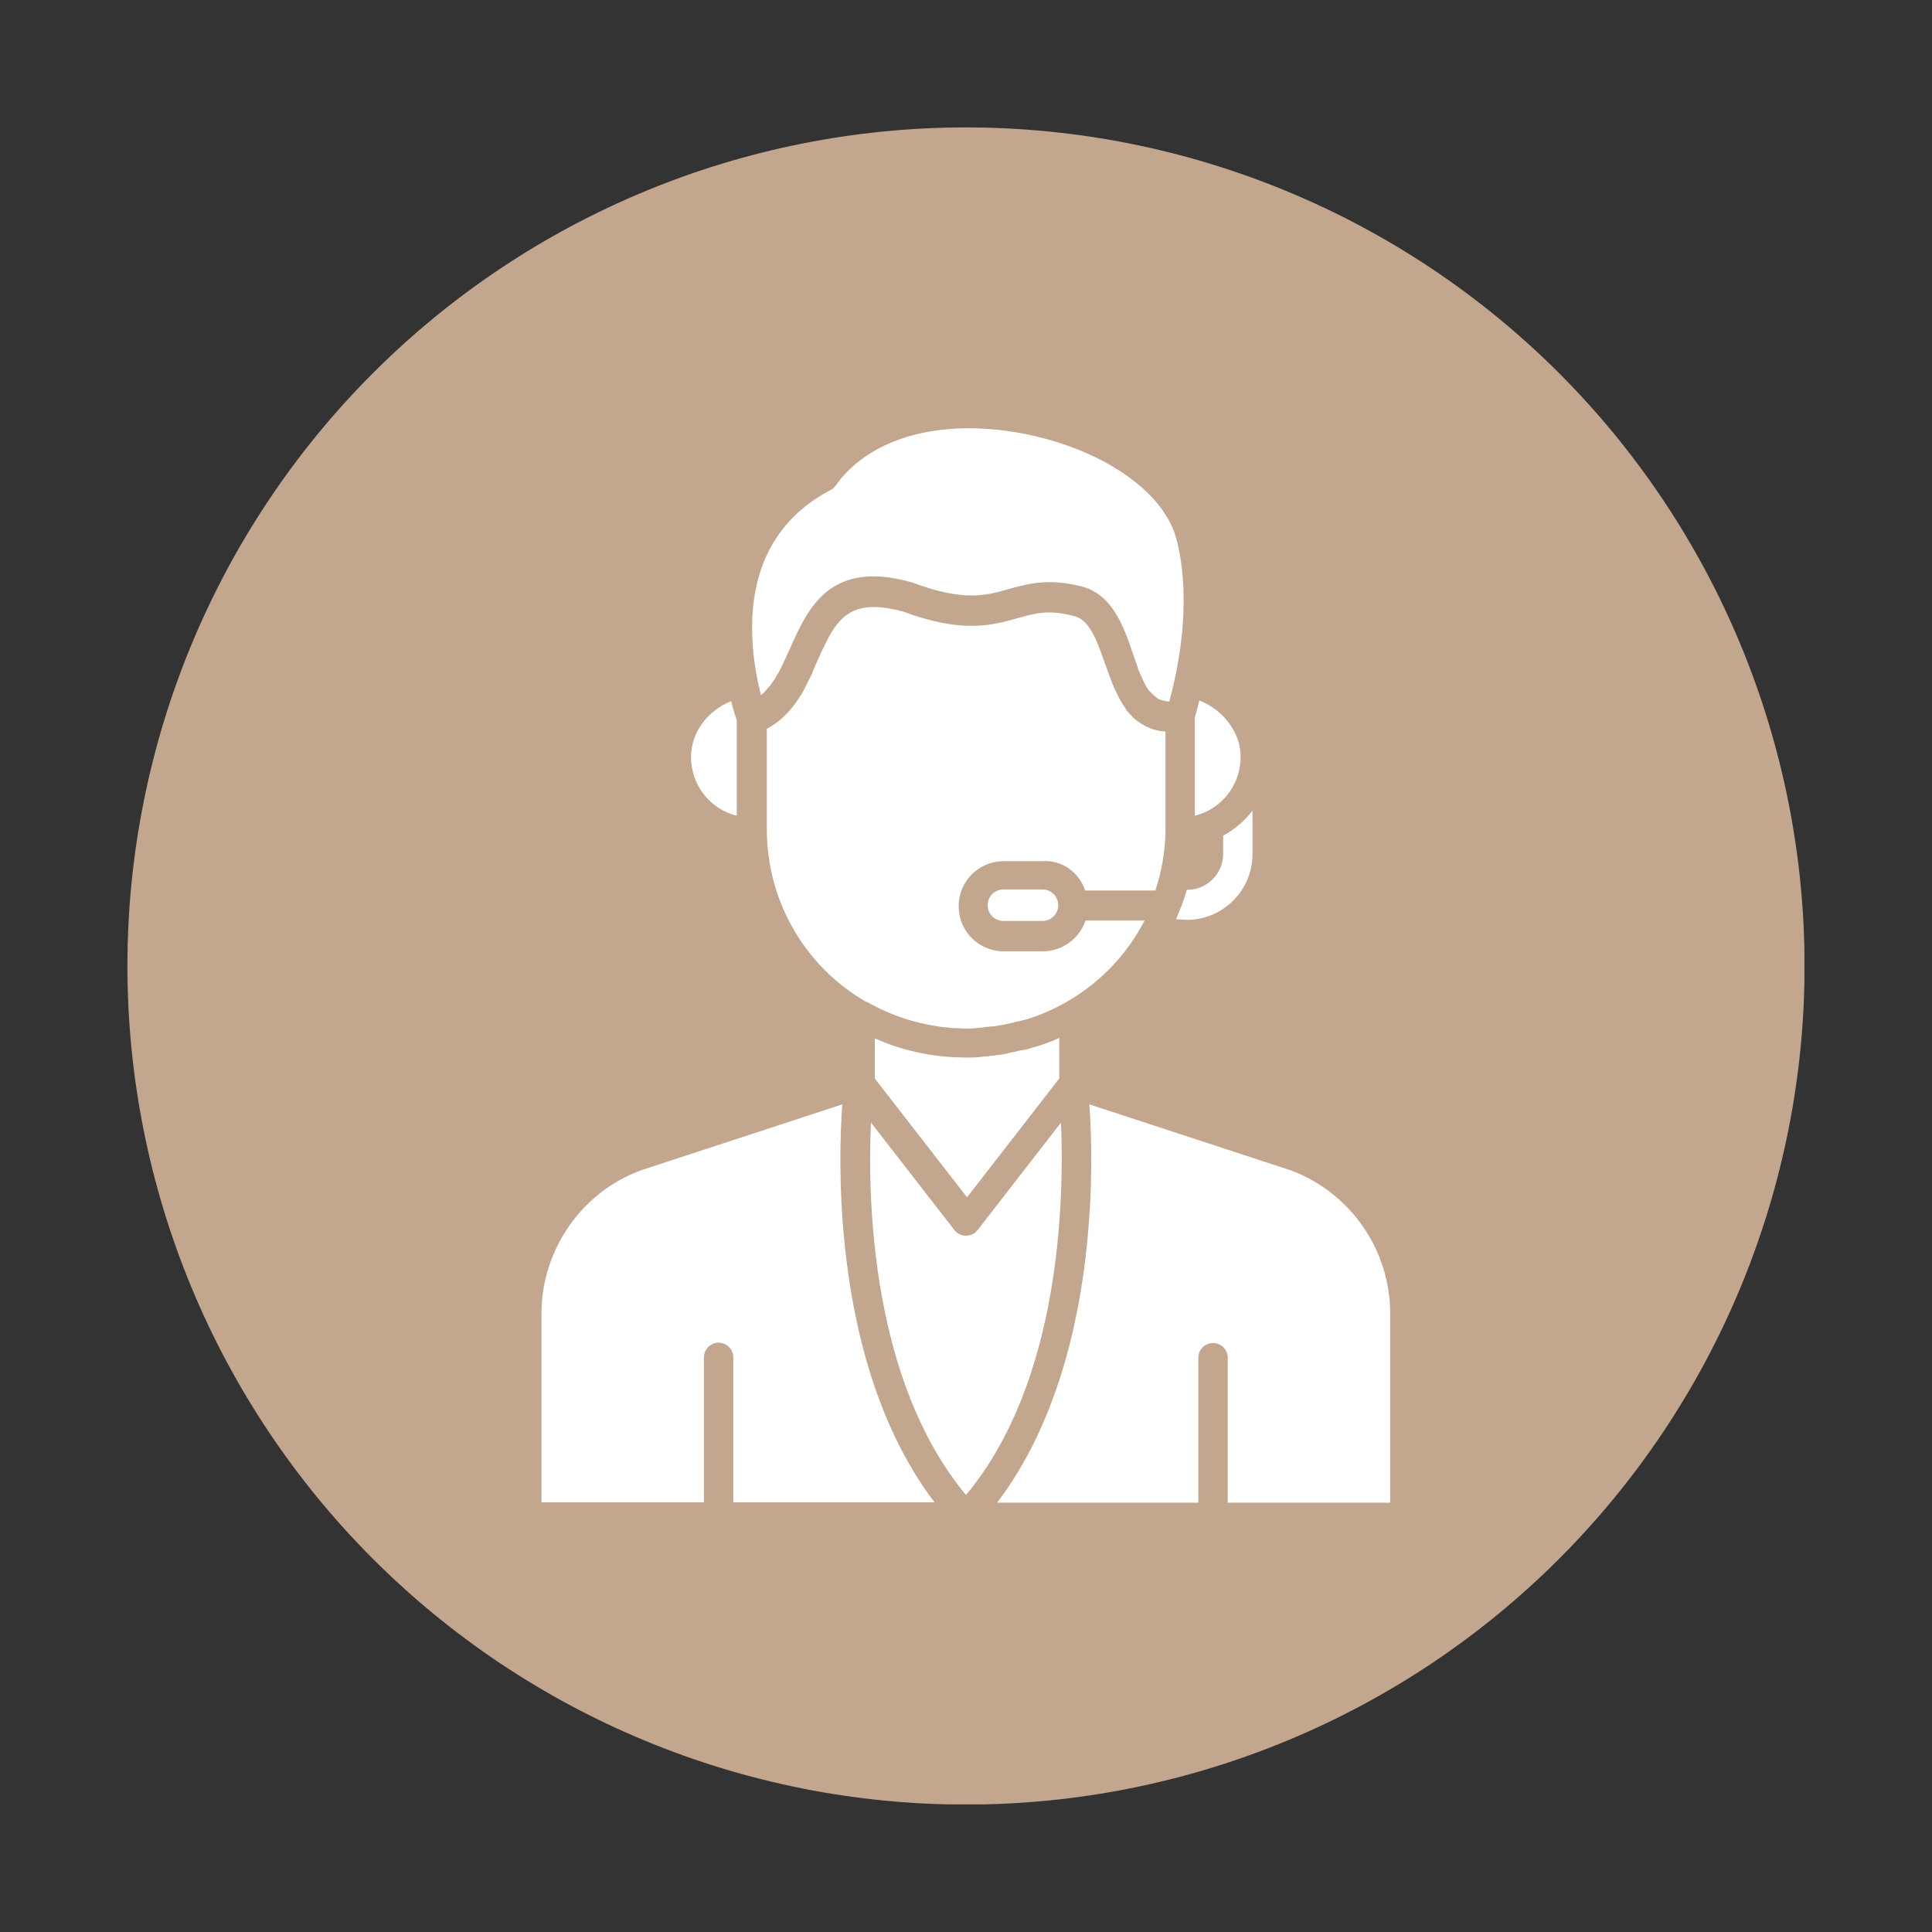
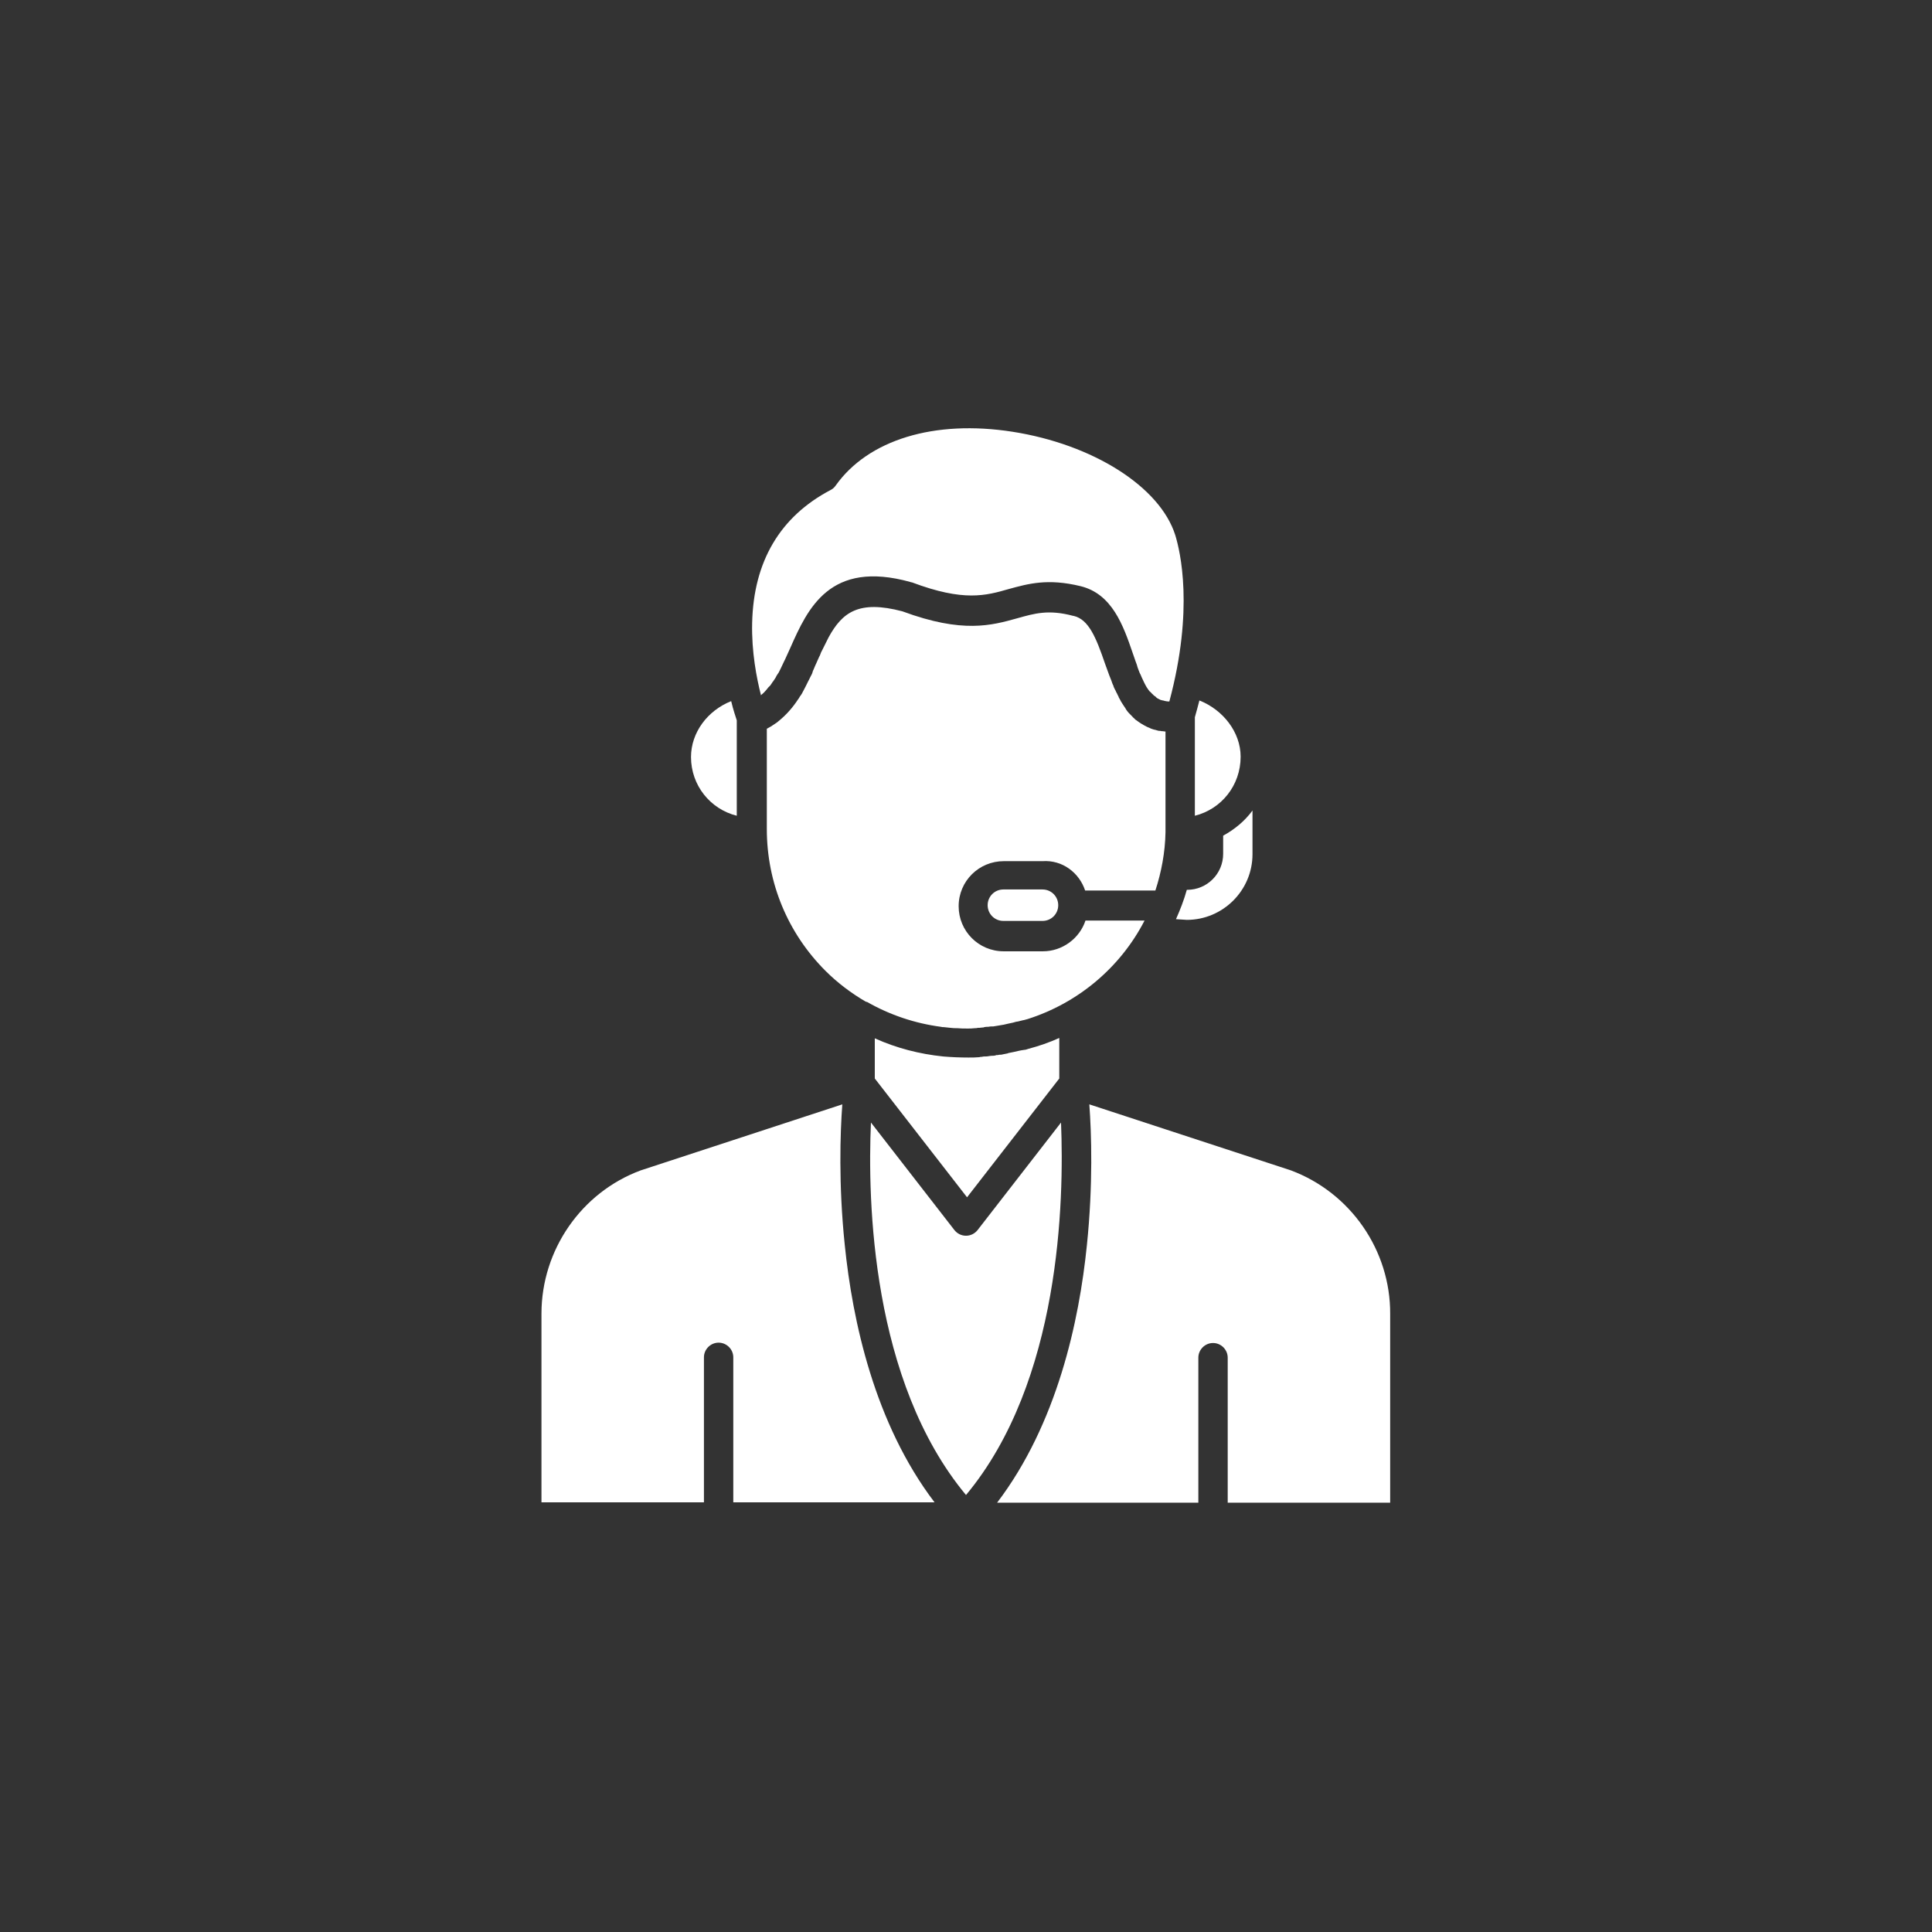
<svg xmlns="http://www.w3.org/2000/svg" width="500" zoomAndPan="magnify" viewBox="0 0 375 375" height="500" preserveAspectRatio="xMidYMid meet" version="1.0">
  <rect x="0" y="0" width="375" height="375" fill="#333333" stroke="none" />
  <defs>
    <clipPath id="f402ab7540">
-       <path d="M 24.73 24.73 L 350.23 24.73 L 350.23 350.23 L 24.73 350.23 Z M 24.73 24.73 " clip-rule="nonzero" />
-     </clipPath>
+       </clipPath>
  </defs>
  <g clip-path="url(#f402ab7540)">
-     <path fill="#c2a68e" d="M 350.266 187.5 C 350.266 190.164 350.199 192.824 350.07 195.484 C 349.941 198.145 349.742 200.801 349.484 203.453 C 349.223 206.105 348.895 208.746 348.504 211.383 C 348.113 214.016 347.66 216.641 347.141 219.254 C 346.617 221.867 346.035 224.465 345.387 227.047 C 344.742 229.633 344.031 232.199 343.258 234.746 C 342.484 237.297 341.648 239.824 340.75 242.332 C 339.855 244.84 338.895 247.324 337.875 249.789 C 336.855 252.25 335.777 254.684 334.641 257.09 C 333.5 259.5 332.301 261.879 331.047 264.227 C 329.793 266.574 328.48 268.895 327.109 271.18 C 325.738 273.461 324.316 275.711 322.836 277.926 C 321.355 280.141 319.82 282.32 318.234 284.461 C 316.648 286.598 315.008 288.699 313.32 290.758 C 311.629 292.816 309.891 294.832 308.102 296.809 C 306.312 298.781 304.477 300.711 302.594 302.594 C 300.711 304.477 298.781 306.312 296.809 308.102 C 294.832 309.891 292.816 311.629 290.758 313.32 C 288.699 315.008 286.598 316.648 284.461 318.234 C 282.32 319.82 280.141 321.355 277.926 322.836 C 275.711 324.316 273.461 325.738 271.18 327.109 C 268.895 328.48 266.574 329.793 264.227 331.047 C 261.879 332.301 259.5 333.5 257.09 334.641 C 254.684 335.777 252.25 336.855 249.789 337.875 C 247.324 338.895 244.84 339.855 242.332 340.75 C 239.824 341.648 237.297 342.484 234.746 343.258 C 232.199 344.031 229.633 344.742 227.047 345.387 C 224.465 346.035 221.867 346.617 219.254 347.141 C 216.641 347.66 214.016 348.113 211.383 348.504 C 208.746 348.895 206.105 349.223 203.453 349.484 C 200.801 349.742 198.145 349.941 195.484 350.07 C 192.824 350.199 190.164 350.266 187.5 350.266 C 184.836 350.266 182.172 350.199 179.512 350.07 C 176.852 349.941 174.195 349.742 171.543 349.484 C 168.895 349.223 166.25 348.895 163.617 348.504 C 160.98 348.113 158.355 347.66 155.746 347.141 C 153.133 346.617 150.535 346.035 147.949 345.387 C 145.367 344.742 142.801 344.031 140.25 343.258 C 137.699 342.484 135.172 341.648 132.664 340.75 C 130.156 339.855 127.672 338.895 125.211 337.875 C 122.75 336.855 120.316 335.777 117.906 334.641 C 115.5 333.5 113.121 332.301 110.77 331.047 C 108.422 329.793 106.105 328.48 103.82 327.109 C 101.535 325.738 99.285 324.316 97.07 322.836 C 94.855 321.355 92.68 319.82 90.539 318.234 C 88.398 316.648 86.301 315.008 84.238 313.32 C 82.18 311.629 80.164 309.891 78.191 308.102 C 76.219 306.312 74.289 304.477 72.406 302.594 C 70.52 300.711 68.684 298.781 66.895 296.809 C 65.105 294.832 63.367 292.816 61.676 290.758 C 59.988 288.699 58.348 286.598 56.762 284.461 C 55.176 282.32 53.641 280.141 52.164 277.926 C 50.684 275.711 49.258 273.461 47.887 271.18 C 46.52 268.895 45.207 266.574 43.949 264.227 C 42.695 261.879 41.496 259.5 40.359 257.09 C 39.219 254.684 38.141 252.25 37.121 249.789 C 36.102 247.324 35.145 244.84 34.246 242.332 C 33.348 239.824 32.512 237.297 31.738 234.746 C 30.965 232.199 30.258 229.633 29.609 227.047 C 28.961 224.465 28.379 221.867 27.859 219.254 C 27.34 216.641 26.883 214.016 26.492 211.383 C 26.102 208.746 25.777 206.105 25.516 203.453 C 25.254 200.801 25.059 198.145 24.926 195.484 C 24.797 192.824 24.73 190.164 24.73 187.5 C 24.73 184.836 24.797 182.172 24.926 179.512 C 25.059 176.852 25.254 174.195 25.516 171.543 C 25.777 168.895 26.102 166.25 26.492 163.617 C 26.883 160.98 27.34 158.355 27.859 155.746 C 28.379 153.133 28.961 150.535 29.609 147.949 C 30.258 145.367 30.965 142.801 31.738 140.25 C 32.512 137.699 33.348 135.172 34.246 132.664 C 35.145 130.156 36.102 127.672 37.121 125.211 C 38.141 122.75 39.219 120.316 40.359 117.906 C 41.496 115.5 42.695 113.121 43.949 110.77 C 45.207 108.422 46.52 106.105 47.887 103.82 C 49.258 101.535 50.684 99.285 52.164 97.07 C 53.641 94.855 55.176 92.68 56.762 90.539 C 58.348 88.398 59.988 86.301 61.676 84.238 C 63.367 82.18 65.105 80.164 66.895 78.191 C 68.684 76.219 70.52 74.289 72.406 72.406 C 74.289 70.52 76.219 68.684 78.191 66.895 C 80.164 65.105 82.18 63.367 84.238 61.676 C 86.301 59.988 88.398 58.348 90.539 56.762 C 92.68 55.176 94.855 53.641 97.07 52.164 C 99.285 50.684 101.535 49.258 103.82 47.887 C 106.105 46.52 108.422 45.207 110.77 43.949 C 113.121 42.695 115.5 41.496 117.906 40.359 C 120.316 39.219 122.75 38.141 125.211 37.121 C 127.672 36.102 130.156 35.145 132.664 34.246 C 135.172 33.348 137.699 32.512 140.25 31.738 C 142.801 30.965 145.367 30.258 147.949 29.609 C 150.535 28.961 153.133 28.379 155.746 27.859 C 158.355 27.34 160.98 26.883 163.617 26.492 C 166.25 26.102 168.895 25.777 171.543 25.516 C 174.195 25.254 176.852 25.059 179.512 24.926 C 182.172 24.797 184.836 24.73 187.5 24.73 C 190.164 24.73 192.824 24.797 195.484 24.926 C 198.145 25.059 200.801 25.254 203.453 25.516 C 206.105 25.777 208.746 26.102 211.383 26.492 C 214.016 26.883 216.641 27.34 219.254 27.859 C 221.867 28.379 224.465 28.961 227.047 29.609 C 229.633 30.258 232.199 30.965 234.746 31.738 C 237.297 32.512 239.824 33.348 242.332 34.246 C 244.84 35.145 247.324 36.102 249.789 37.121 C 252.25 38.141 254.684 39.219 257.09 40.359 C 259.5 41.496 261.879 42.695 264.227 43.949 C 266.574 45.207 268.895 46.52 271.18 47.887 C 273.461 49.258 275.711 50.684 277.926 52.164 C 280.141 53.641 282.32 55.176 284.461 56.762 C 286.598 58.348 288.699 59.988 290.758 61.676 C 292.816 63.367 294.832 65.105 296.809 66.895 C 298.781 68.684 300.711 70.52 302.594 72.406 C 304.477 74.289 306.312 76.219 308.102 78.191 C 309.891 80.164 311.629 82.18 313.32 84.238 C 315.008 86.301 316.648 88.398 318.234 90.539 C 319.82 92.68 321.355 94.855 322.836 97.07 C 324.316 99.285 325.738 101.535 327.109 103.82 C 328.48 106.105 329.793 108.422 331.047 110.77 C 332.301 113.121 333.5 115.5 334.641 117.906 C 335.777 120.316 336.855 122.75 337.875 125.211 C 338.895 127.672 339.855 130.156 340.75 132.664 C 341.648 135.172 342.484 137.699 343.258 140.25 C 344.031 142.801 344.742 145.367 345.387 147.949 C 346.035 150.535 346.617 153.133 347.141 155.746 C 347.66 158.355 348.113 160.98 348.504 163.617 C 348.895 166.25 349.223 168.895 349.484 171.543 C 349.742 174.195 349.941 176.852 350.07 179.512 C 350.199 182.172 350.266 184.836 350.266 187.5 Z M 350.266 187.5 " fill-opacity="1" fill-rule="nonzero" />
+     <path fill="#c2a68e" d="M 350.266 187.5 C 350.266 190.164 350.199 192.824 350.07 195.484 C 349.941 198.145 349.742 200.801 349.484 203.453 C 349.223 206.105 348.895 208.746 348.504 211.383 C 348.113 214.016 347.66 216.641 347.141 219.254 C 346.617 221.867 346.035 224.465 345.387 227.047 C 344.742 229.633 344.031 232.199 343.258 234.746 C 342.484 237.297 341.648 239.824 340.75 242.332 C 339.855 244.84 338.895 247.324 337.875 249.789 C 336.855 252.25 335.777 254.684 334.641 257.09 C 333.5 259.5 332.301 261.879 331.047 264.227 C 329.793 266.574 328.48 268.895 327.109 271.18 C 325.738 273.461 324.316 275.711 322.836 277.926 C 321.355 280.141 319.82 282.32 318.234 284.461 C 316.648 286.598 315.008 288.699 313.32 290.758 C 311.629 292.816 309.891 294.832 308.102 296.809 C 306.312 298.781 304.477 300.711 302.594 302.594 C 300.711 304.477 298.781 306.312 296.809 308.102 C 294.832 309.891 292.816 311.629 290.758 313.32 C 288.699 315.008 286.598 316.648 284.461 318.234 C 282.32 319.82 280.141 321.355 277.926 322.836 C 275.711 324.316 273.461 325.738 271.18 327.109 C 268.895 328.48 266.574 329.793 264.227 331.047 C 261.879 332.301 259.5 333.5 257.09 334.641 C 254.684 335.777 252.25 336.855 249.789 337.875 C 247.324 338.895 244.84 339.855 242.332 340.75 C 239.824 341.648 237.297 342.484 234.746 343.258 C 232.199 344.031 229.633 344.742 227.047 345.387 C 224.465 346.035 221.867 346.617 219.254 347.141 C 216.641 347.66 214.016 348.113 211.383 348.504 C 208.746 348.895 206.105 349.223 203.453 349.484 C 200.801 349.742 198.145 349.941 195.484 350.07 C 192.824 350.199 190.164 350.266 187.5 350.266 C 184.836 350.266 182.172 350.199 179.512 350.07 C 176.852 349.941 174.195 349.742 171.543 349.484 C 168.895 349.223 166.25 348.895 163.617 348.504 C 160.98 348.113 158.355 347.66 155.746 347.141 C 153.133 346.617 150.535 346.035 147.949 345.387 C 145.367 344.742 142.801 344.031 140.25 343.258 C 137.699 342.484 135.172 341.648 132.664 340.75 C 130.156 339.855 127.672 338.895 125.211 337.875 C 122.75 336.855 120.316 335.777 117.906 334.641 C 115.5 333.5 113.121 332.301 110.77 331.047 C 108.422 329.793 106.105 328.48 103.82 327.109 C 101.535 325.738 99.285 324.316 97.07 322.836 C 94.855 321.355 92.68 319.82 90.539 318.234 C 88.398 316.648 86.301 315.008 84.238 313.32 C 82.18 311.629 80.164 309.891 78.191 308.102 C 76.219 306.312 74.289 304.477 72.406 302.594 C 70.52 300.711 68.684 298.781 66.895 296.809 C 65.105 294.832 63.367 292.816 61.676 290.758 C 59.988 288.699 58.348 286.598 56.762 284.461 C 55.176 282.32 53.641 280.141 52.164 277.926 C 50.684 275.711 49.258 273.461 47.887 271.18 C 46.52 268.895 45.207 266.574 43.949 264.227 C 42.695 261.879 41.496 259.5 40.359 257.09 C 39.219 254.684 38.141 252.25 37.121 249.789 C 36.102 247.324 35.145 244.84 34.246 242.332 C 30.965 232.199 30.258 229.633 29.609 227.047 C 28.961 224.465 28.379 221.867 27.859 219.254 C 27.34 216.641 26.883 214.016 26.492 211.383 C 26.102 208.746 25.777 206.105 25.516 203.453 C 25.254 200.801 25.059 198.145 24.926 195.484 C 24.797 192.824 24.73 190.164 24.73 187.5 C 24.73 184.836 24.797 182.172 24.926 179.512 C 25.059 176.852 25.254 174.195 25.516 171.543 C 25.777 168.895 26.102 166.25 26.492 163.617 C 26.883 160.98 27.34 158.355 27.859 155.746 C 28.379 153.133 28.961 150.535 29.609 147.949 C 30.258 145.367 30.965 142.801 31.738 140.25 C 32.512 137.699 33.348 135.172 34.246 132.664 C 35.145 130.156 36.102 127.672 37.121 125.211 C 38.141 122.75 39.219 120.316 40.359 117.906 C 41.496 115.5 42.695 113.121 43.949 110.77 C 45.207 108.422 46.52 106.105 47.887 103.82 C 49.258 101.535 50.684 99.285 52.164 97.07 C 53.641 94.855 55.176 92.68 56.762 90.539 C 58.348 88.398 59.988 86.301 61.676 84.238 C 63.367 82.18 65.105 80.164 66.895 78.191 C 68.684 76.219 70.52 74.289 72.406 72.406 C 74.289 70.52 76.219 68.684 78.191 66.895 C 80.164 65.105 82.18 63.367 84.238 61.676 C 86.301 59.988 88.398 58.348 90.539 56.762 C 92.68 55.176 94.855 53.641 97.07 52.164 C 99.285 50.684 101.535 49.258 103.82 47.887 C 106.105 46.52 108.422 45.207 110.77 43.949 C 113.121 42.695 115.5 41.496 117.906 40.359 C 120.316 39.219 122.75 38.141 125.211 37.121 C 127.672 36.102 130.156 35.145 132.664 34.246 C 135.172 33.348 137.699 32.512 140.25 31.738 C 142.801 30.965 145.367 30.258 147.949 29.609 C 150.535 28.961 153.133 28.379 155.746 27.859 C 158.355 27.34 160.98 26.883 163.617 26.492 C 166.25 26.102 168.895 25.777 171.543 25.516 C 174.195 25.254 176.852 25.059 179.512 24.926 C 182.172 24.797 184.836 24.73 187.5 24.73 C 190.164 24.73 192.824 24.797 195.484 24.926 C 198.145 25.059 200.801 25.254 203.453 25.516 C 206.105 25.777 208.746 26.102 211.383 26.492 C 214.016 26.883 216.641 27.34 219.254 27.859 C 221.867 28.379 224.465 28.961 227.047 29.609 C 229.633 30.258 232.199 30.965 234.746 31.738 C 237.297 32.512 239.824 33.348 242.332 34.246 C 244.84 35.145 247.324 36.102 249.789 37.121 C 252.25 38.141 254.684 39.219 257.09 40.359 C 259.5 41.496 261.879 42.695 264.227 43.949 C 266.574 45.207 268.895 46.52 271.18 47.887 C 273.461 49.258 275.711 50.684 277.926 52.164 C 280.141 53.641 282.32 55.176 284.461 56.762 C 286.598 58.348 288.699 59.988 290.758 61.676 C 292.816 63.367 294.832 65.105 296.809 66.895 C 298.781 68.684 300.711 70.52 302.594 72.406 C 304.477 74.289 306.312 76.219 308.102 78.191 C 309.891 80.164 311.629 82.18 313.32 84.238 C 315.008 86.301 316.648 88.398 318.234 90.539 C 319.82 92.68 321.355 94.855 322.836 97.07 C 324.316 99.285 325.738 101.535 327.109 103.82 C 328.48 106.105 329.793 108.422 331.047 110.77 C 332.301 113.121 333.5 115.5 334.641 117.906 C 335.777 120.316 336.855 122.75 337.875 125.211 C 338.895 127.672 339.855 130.156 340.75 132.664 C 341.648 135.172 342.484 137.699 343.258 140.25 C 344.031 142.801 344.742 145.367 345.387 147.949 C 346.035 150.535 346.617 153.133 347.141 155.746 C 347.66 158.355 348.113 160.98 348.504 163.617 C 348.895 166.25 349.223 168.895 349.484 171.543 C 349.742 174.195 349.941 176.852 350.07 179.512 C 350.199 182.172 350.266 184.836 350.266 187.5 Z M 350.266 187.5 " fill-opacity="1" fill-rule="nonzero" />
  </g>
  <path fill="#ffffff" d="M 230.359 178.547 C 237.348 178.547 243.109 172.852 243.109 165.797 L 243.109 157.32 C 241.617 159.355 239.652 160.98 237.414 162.203 L 237.414 165.73 C 237.414 169.594 234.293 172.715 230.43 172.715 L 230.359 172.715 C 229.816 174.68 229.074 176.578 228.258 178.41 Z M 230.359 178.547 " fill-opacity="1" fill-rule="nonzero" />
  <path fill="#ffffff" d="M 194.754 172.645 C 193.059 172.645 191.703 174.004 191.703 175.699 C 191.703 177.395 193.059 178.75 194.754 178.75 L 202.352 178.75 C 204.047 178.75 205.402 177.395 205.402 175.699 C 205.402 174.004 204.047 172.645 202.352 172.645 Z M 194.754 172.645 " fill-opacity="1" fill-rule="nonzero" />
  <path fill="#ffffff" d="M 210.625 172.852 L 224.258 172.852 C 225.41 169.324 226.156 165.457 226.223 161.523 C 226.223 161.254 226.223 160.98 226.223 160.711 L 226.223 141.992 C 226.02 141.992 225.816 141.922 225.68 141.922 C 225.613 141.922 225.547 141.922 225.477 141.922 C 225.273 141.855 225.141 141.855 224.934 141.855 C 224.867 141.855 224.73 141.789 224.664 141.789 C 224.121 141.652 223.512 141.516 223.035 141.246 C 222.832 141.18 222.695 141.109 222.562 141.043 C 221.883 140.703 221.207 140.297 220.594 139.82 C 220.527 139.754 220.461 139.754 220.391 139.688 L 220.324 139.617 C 220.254 139.551 220.121 139.414 220.051 139.348 C 219.918 139.277 219.848 139.145 219.781 139.074 C 219.715 139.008 219.715 139.008 219.715 139.008 C 219.578 138.871 219.441 138.734 219.305 138.602 C 218.969 138.262 218.629 137.855 218.426 137.449 C 218.355 137.312 218.223 137.176 218.152 137.039 C 218.086 136.906 217.949 136.77 217.883 136.633 C 217.68 136.363 217.477 135.957 217.34 135.684 C 217.273 135.547 217.137 135.414 217.137 135.277 C 217.066 135.074 216.934 134.938 216.863 134.734 C 216.797 134.531 216.66 134.395 216.594 134.191 C 216.527 133.988 216.391 133.852 216.32 133.648 C 216.254 133.445 216.117 133.312 216.117 133.105 C 215.914 132.77 215.848 132.43 215.711 132.09 C 215.578 131.75 215.441 131.41 215.305 131.074 C 215.035 130.328 214.762 129.582 214.492 128.836 C 212.727 123.68 211.305 120.223 208.387 119.543 L 208.32 119.543 C 203.504 118.254 200.793 119.07 197.402 120.02 C 192.516 121.375 186.887 123.004 175.156 118.66 C 166.68 116.422 163.492 118.863 160.844 123.68 C 160.438 124.492 160.031 125.309 159.625 126.121 C 159.422 126.461 159.285 126.801 159.148 127.207 C 158.945 127.547 158.812 127.953 158.609 128.359 C 158.473 128.633 158.402 128.902 158.27 129.105 C 158.133 129.379 158.066 129.648 157.93 129.918 C 157.863 130.125 157.727 130.258 157.727 130.461 C 157.727 130.531 157.656 130.531 157.656 130.664 C 157.59 130.871 157.453 131.074 157.387 131.207 C 157.25 131.48 157.117 131.75 156.98 132.023 C 156.91 132.227 156.777 132.359 156.707 132.566 C 156.574 132.836 156.438 133.105 156.301 133.379 C 156.098 133.785 155.828 134.262 155.625 134.668 C 155.555 134.801 155.422 134.938 155.352 135.074 L 155.285 135.141 C 155.148 135.344 155.082 135.547 154.945 135.684 C 153.93 137.246 152.707 138.668 151.215 139.891 C 151.078 140.023 150.945 140.094 150.809 140.227 C 150.672 140.297 150.535 140.434 150.402 140.5 C 149.926 140.84 149.383 141.18 148.84 141.449 L 148.84 160.914 C 148.84 171.359 152.91 181.125 160.234 188.449 C 162.609 190.82 165.254 192.789 168.035 194.418 L 168.102 194.418 C 168.172 194.484 168.238 194.484 168.305 194.484 C 172.715 196.992 177.527 198.621 182.617 199.301 C 182.82 199.367 183.023 199.367 183.227 199.367 C 183.633 199.434 184.039 199.434 184.516 199.504 C 184.988 199.57 185.328 199.57 185.805 199.57 C 186.48 199.637 187.094 199.637 187.703 199.637 L 187.906 199.637 C 188.312 199.637 188.719 199.637 189.195 199.57 C 189.398 199.57 189.602 199.57 189.805 199.504 C 189.871 199.504 190.008 199.504 190.074 199.504 C 190.281 199.504 190.484 199.434 190.754 199.434 C 190.82 199.434 190.957 199.434 191.027 199.367 C 191.297 199.301 191.566 199.301 191.84 199.301 C 192.109 199.23 192.383 199.23 192.586 199.23 C 192.652 199.23 192.723 199.23 192.789 199.23 C 193.059 199.164 193.332 199.164 193.602 199.098 C 194.008 199.027 194.418 198.961 194.824 198.891 C 195.094 198.824 195.434 198.758 195.703 198.688 C 195.977 198.621 196.316 198.555 196.656 198.484 C 196.926 198.418 197.266 198.281 197.535 198.281 C 197.809 198.215 198.078 198.145 198.352 198.078 C 198.418 198.078 198.555 198.012 198.621 198.012 L 198.688 198.012 C 198.961 197.941 199.164 197.875 199.434 197.809 C 209.27 194.688 217.477 187.77 222.156 178.684 L 210.691 178.684 C 209.539 182.141 206.219 184.648 202.418 184.648 L 194.824 184.648 C 189.941 184.648 186.074 180.715 186.074 175.902 C 186.074 171.02 190.008 167.152 194.824 167.152 L 202.352 167.152 C 206.219 166.883 209.473 169.391 210.625 172.852 Z M 210.625 172.852 " fill-opacity="1" fill-rule="nonzero" />
  <path fill="#ffffff" d="M 163.492 214.355 L 124.359 227.172 C 112.828 231.445 105.098 242.637 105.098 254.98 L 105.098 291.602 L 136.633 291.602 L 136.633 263.457 C 136.633 261.898 137.922 260.609 139.48 260.609 C 141.043 260.609 142.332 261.898 142.332 263.457 L 142.332 291.602 L 181.395 291.602 C 169.73 276.273 165.457 256.336 163.965 241.617 C 162.746 229.887 163.082 219.848 163.492 214.355 Z M 163.492 214.355 " fill-opacity="1" fill-rule="nonzero" />
  <path fill="#ffffff" d="M 250.57 227.172 L 211.438 214.355 C 211.848 219.848 212.184 229.887 210.965 241.688 C 209.473 256.402 205.199 276.344 193.535 291.672 L 232.598 291.672 L 232.598 263.523 C 232.598 261.965 233.887 260.676 235.449 260.676 C 237.008 260.676 238.297 261.965 238.297 263.523 L 238.297 291.672 L 269.832 291.672 L 269.832 255.047 C 269.898 242.703 262.168 231.516 250.57 227.172 Z M 250.57 227.172 " fill-opacity="1" fill-rule="nonzero" />
  <path fill="#ffffff" d="M 205.945 217.883 L 189.738 238.77 C 189.195 239.449 188.379 239.855 187.5 239.855 C 186.617 239.855 185.805 239.449 185.262 238.77 L 169.051 217.883 C 168.375 233.004 169.121 268.07 187.5 290.18 C 205.879 268.137 206.555 233.004 205.945 217.883 Z M 205.945 217.883 " fill-opacity="1" fill-rule="nonzero" />
  <path fill="#ffffff" d="M 197.672 203.98 C 197.402 204.047 197.062 204.113 196.789 204.184 C 196.449 204.25 196.113 204.316 195.773 204.387 C 195.703 204.387 195.703 204.387 195.637 204.453 C 195.297 204.523 194.957 204.59 194.621 204.656 C 194.418 204.727 194.145 204.727 193.941 204.727 C 193.738 204.793 193.672 204.793 193.469 204.793 C 193.398 204.793 193.262 204.793 193.262 204.859 C 192.992 204.93 192.723 204.93 192.449 204.93 C 192.246 204.93 192.043 204.996 191.906 204.996 C 191.637 205.062 191.23 205.062 190.957 205.062 C 190.82 205.062 190.688 205.133 190.551 205.133 C 190.348 205.133 190.281 205.133 190.074 205.199 C 189.398 205.266 188.652 205.266 187.973 205.266 C 186.348 205.266 184.719 205.199 183.09 205.062 C 178.48 204.59 174.004 203.438 169.797 201.539 L 169.797 209.336 L 187.703 232.395 L 205.605 209.336 L 205.605 201.469 C 203.641 202.352 201.672 203.031 199.637 203.57 C 199.367 203.641 199.098 203.777 198.824 203.777 C 198.281 203.844 198.012 203.91 197.672 203.98 Z M 197.672 203.98 " fill-opacity="1" fill-rule="nonzero" />
  <path fill="#ffffff" d="M 240.805 146.875 C 240.805 142.129 237.414 137.785 232.801 135.957 C 232.531 136.973 232.262 138.059 231.922 139.211 L 231.922 158.336 C 237.074 157.047 240.805 152.438 240.805 146.875 Z M 240.805 146.875 " fill-opacity="1" fill-rule="nonzero" />
  <path fill="#ffffff" d="M 147.688 134.938 C 148.23 134.531 148.707 133.988 149.113 133.445 C 149.18 133.379 149.316 133.242 149.383 133.176 L 149.453 133.105 C 149.656 132.902 149.723 132.699 149.926 132.43 C 149.926 132.43 149.926 132.359 149.996 132.359 C 150.129 132.156 150.266 131.953 150.402 131.75 C 150.605 131.48 150.672 131.207 150.875 130.938 C 150.945 130.801 151.078 130.664 151.148 130.531 C 151.281 130.258 151.418 129.988 151.555 129.715 C 151.758 129.309 151.961 128.836 152.164 128.426 C 152.234 128.293 152.301 128.156 152.367 128.02 C 152.707 127.273 153.047 126.527 153.387 125.781 C 156.777 118.117 161.051 108.625 176.715 112.965 C 176.785 113.031 176.918 113.031 176.988 113.031 C 187.094 116.832 191.363 115.609 195.84 114.32 C 199.57 113.305 203.367 112.219 209.742 113.777 C 215.848 115.27 218.02 121.375 219.848 126.73 C 220.051 127.344 220.254 127.887 220.461 128.496 C 220.594 128.836 220.73 129.172 220.797 129.512 C 220.934 129.918 221.07 130.258 221.207 130.598 C 221.273 130.734 221.34 130.871 221.41 131.004 C 221.613 131.547 221.883 132.023 222.086 132.496 C 222.156 132.566 222.156 132.699 222.223 132.77 C 222.426 133.176 222.629 133.516 222.832 133.785 C 222.902 133.852 222.969 133.988 223.035 134.059 C 223.105 134.191 223.238 134.262 223.309 134.328 C 223.375 134.395 223.441 134.465 223.512 134.531 C 223.578 134.598 223.648 134.734 223.715 134.734 C 223.781 134.805 223.918 134.938 223.984 135.008 C 224.055 135.074 224.121 135.074 224.188 135.141 C 224.258 135.211 224.395 135.277 224.395 135.344 C 224.461 135.414 224.598 135.48 224.664 135.547 C 224.73 135.617 224.867 135.617 224.934 135.684 C 225.004 135.754 225.141 135.754 225.207 135.82 C 225.273 135.887 225.41 135.887 225.477 135.887 C 225.547 135.957 225.68 135.957 225.75 135.957 C 226.156 136.09 226.562 136.16 226.969 136.16 C 231.785 118.188 229.07 106.996 228.121 103.875 C 225.141 94.449 212.117 86.242 196.52 83.801 C 181.328 81.43 168.508 85.363 162.203 94.246 C 161.93 94.652 161.59 94.926 161.184 95.129 C 151.418 100.281 146.266 108.965 145.992 120.898 C 145.855 126.527 146.875 131.684 147.688 134.871 C 147.621 135.074 147.621 135.008 147.688 134.938 Z M 147.688 134.938 " fill-opacity="1" fill-rule="nonzero" />
  <path fill="#ffffff" d="M 143.008 158.336 L 143.008 139.82 C 142.805 139.145 142.332 137.855 141.922 136.09 C 137.312 137.922 134.125 142.195 134.125 146.941 C 134.125 152.438 137.855 157.047 143.008 158.336 Z M 143.008 158.336 " fill-opacity="1" fill-rule="nonzero" />
</svg>